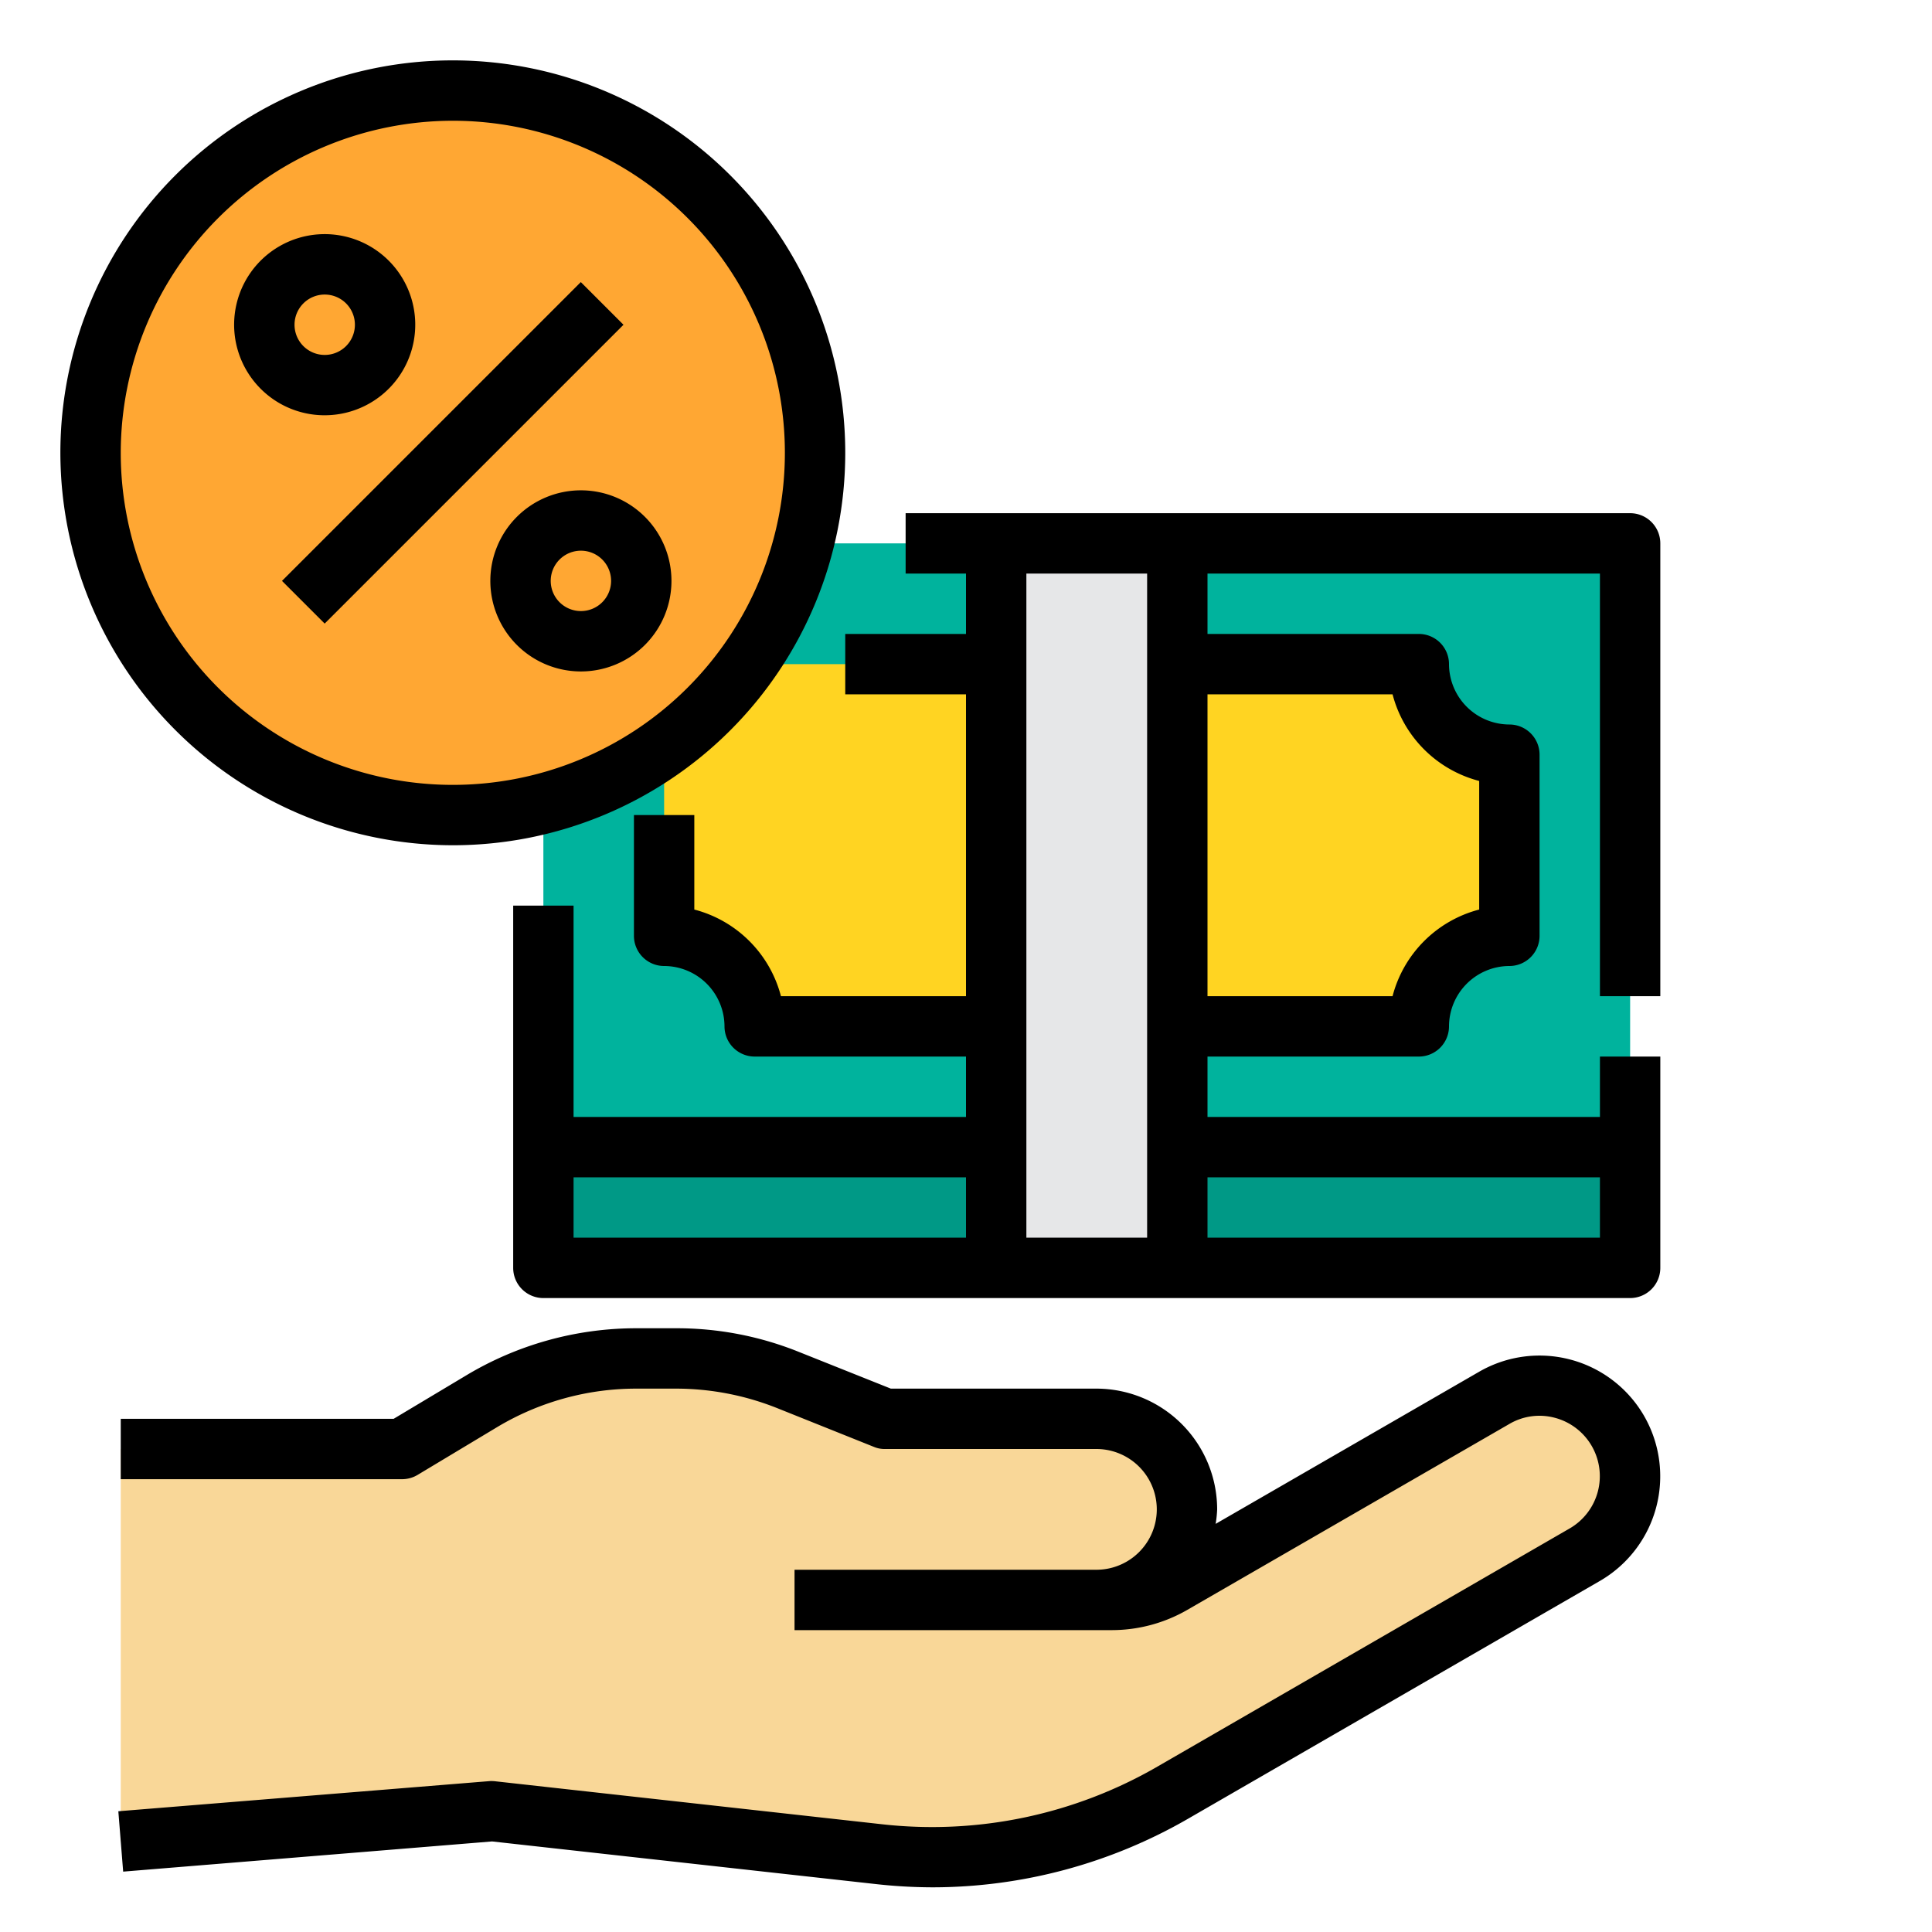
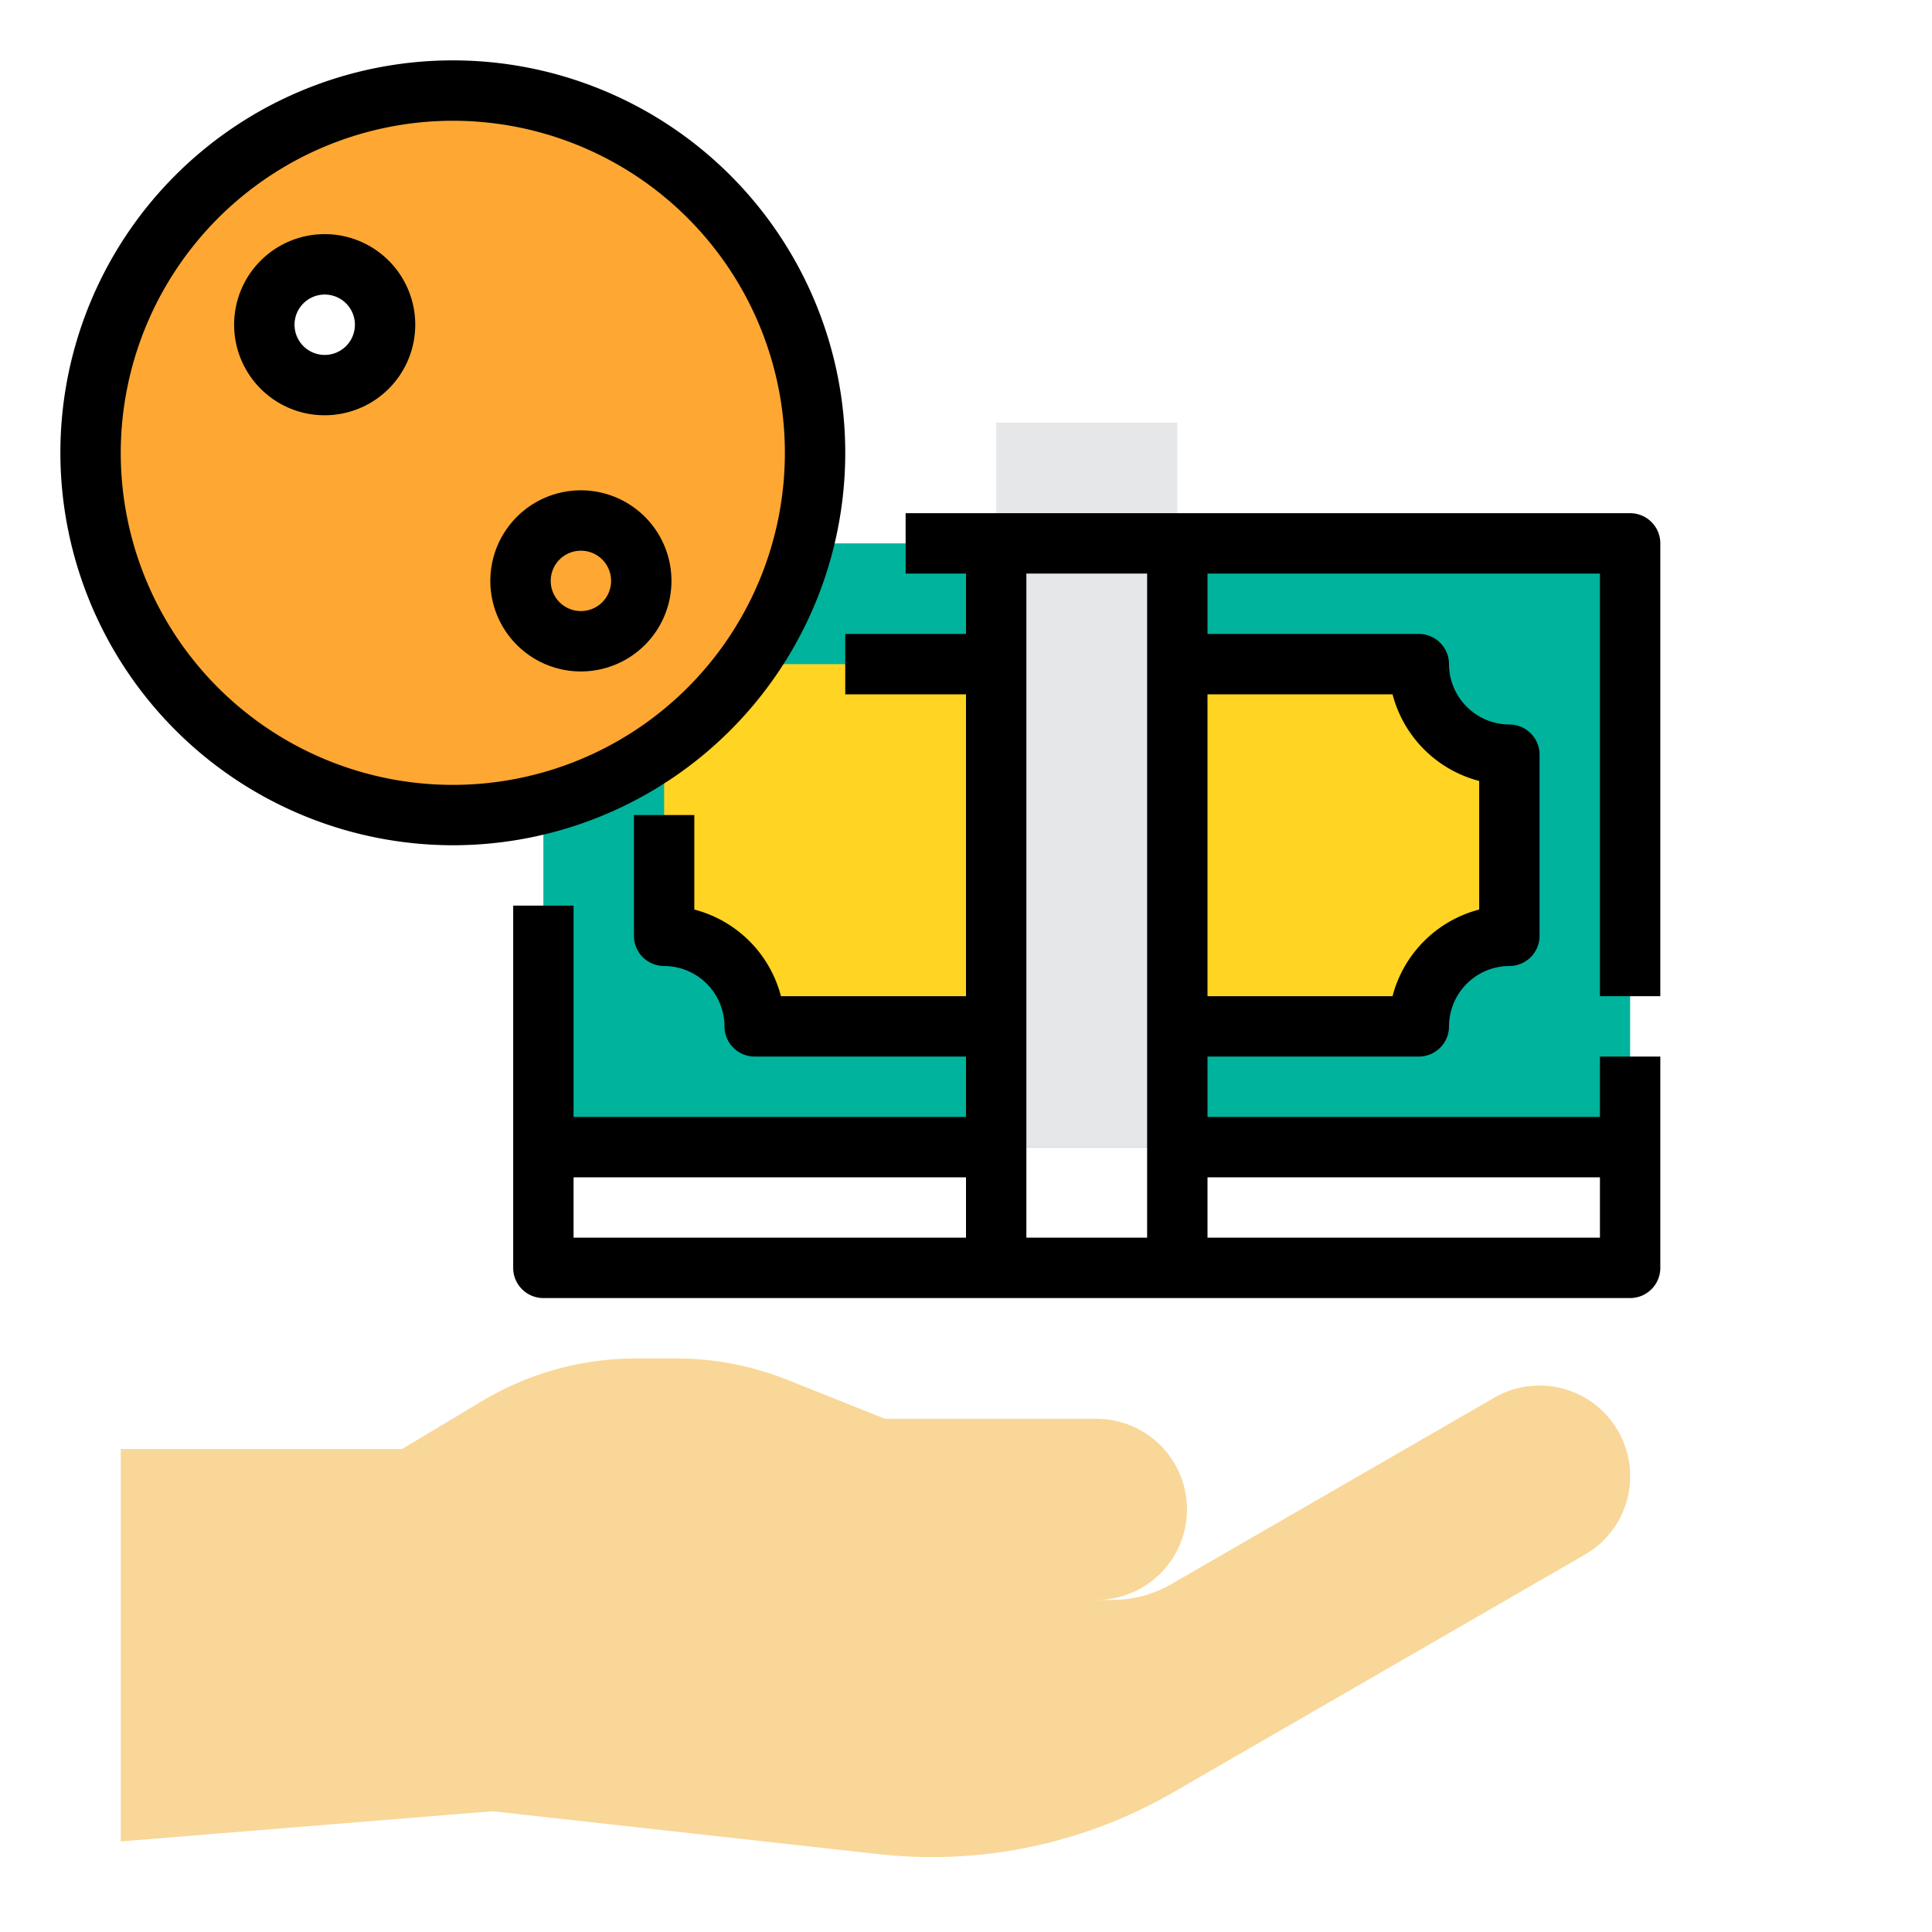
<svg xmlns="http://www.w3.org/2000/svg" height="512" viewBox="0 0 64 64" width="512">
  <g id="Commission-money-growth-percentage-stock_market" data-name="Commission-money-growth-percentage-stock market">
    <path d="m18 18h36v20h-36z" fill="#00b39d" />
-     <path d="m39 38h15v4h-15z" fill="#009986" />
-     <path d="m18 38h15v4h-15z" fill="#009986" />
    <path d="m50 25v6a3 3 0 0 0 -3 3h-22a3 3 0 0 0 -3-3v-6a3 3 0 0 0 3-3h22a3 3 0 0 0 3 3z" fill="#ffd422" />
-     <path d="m39 38v4h-6v-4-4-12-4h6v4 12z" fill="#e6e7e8" />
+     <path d="m39 38h-6v-4-4-12-4h6v4 12z" fill="#e6e7e8" />
    <path d="m36.32 53h.51a3.925 3.925 0 0 0 2-.54l10.67-6.16a3 3 0 1 1 3 5.2l-13.63 7.87a15.968 15.968 0 0 1 -9.77 2.05l-12.78-1.42-12.32 1v-13h9.32l2.62-1.57a9.947 9.947 0 0 1 5.15-1.43h1.3a9.929 9.929 0 0 1 3.72.72l3.21 1.28h7a3 3 0 0 1 0 6z" fill="#f9d798" />
    <g fill="#ffa733">
      <circle cx="19.245" cy="19.245" r="2.001" />
-       <circle cx="10.755" cy="10.755" r="2.001" />
      <path d="m27 15a12 12 0 0 1 -12 12 12 12 0 1 1 12-12zm-6.34 5.66a2 2 0 1 0 -2.83 0 2 2 0 0 0 2.83 0zm-8.49-8.49a2 2 0 1 0 -2.83 0 2 2 0 0 0 2.83 0z" />
    </g>
-     <path d="m53 52.37-13.63 7.87a16.957 16.957 0 0 1 -8.48 2.28 17.29 17.29 0 0 1 -1.9-.11l-12.69-1.41-12.22 1-.16-2 12.32-1a1.275 1.275 0 0 1 .19.01l12.78 1.42a14.911 14.911 0 0 0 9.15-1.92l13.64-7.88a2 2 0 0 0 -.48-3.66 1.969 1.969 0 0 0 -1.52.2l-10.67 6.16a5.009 5.009 0 0 1 -2.5.67h-10.51v-2h10a2 2 0 0 0 0-4h-7a.9.9 0 0 1 -.37-.07l-3.22-1.29a9.058 9.058 0 0 0 -3.34-.64h-1.3a8.969 8.969 0 0 0 -4.63 1.28l-2.63 1.58a1 1 0 0 1 -.51.14h-9.32v-2h9.04l2.39-1.43a10.948 10.948 0 0 1 5.66-1.57h1.3a10.825 10.825 0 0 1 4.09.79l3.03 1.21h6.81a4.005 4.005 0 0 1 4 4 3.906 3.906 0 0 1 -.05.48l8.73-5.04a4 4 0 0 1 5.46 1.46 4.006 4.006 0 0 1 -1.46 5.47z" />
    <path d="m55 33v-15a1 1 0 0 0 -1-1h-24v2h2v2h-4v2h4v10h-6.13a4.009 4.009 0 0 0 -2.87-2.87v-3.13h-2v4a1 1 0 0 0 1 1 2.006 2.006 0 0 1 2 2 1 1 0 0 0 1 1h7v2h-13v-7h-2v12a1 1 0 0 0 1 1h36a1 1 0 0 0 1-1v-7h-2v2h-13v-2h7a1 1 0 0 0 1-1 2.006 2.006 0 0 1 2-2 1 1 0 0 0 1-1v-6a1 1 0 0 0 -1-1 2.006 2.006 0 0 1 -2-2 1 1 0 0 0 -1-1h-7v-2h13v14zm-23 8h-13v-2h13zm6 0h-4v-22h4zm15-2v2h-13v-2zm-6.87-16a4.009 4.009 0 0 0 2.87 2.87v4.26a4.009 4.009 0 0 0 -2.87 2.87h-6.13v-10z" />
    <path d="m15 28a13 13 0 1 0 -13-13 13.015 13.015 0 0 0 13 13zm0-24a11 11 0 1 1 -11 11 11.013 11.013 0 0 1 11-11z" />
-     <path d="m8 14h14.001v2h-14.001z" transform="matrix(.707 -.707 .707 .707 -6.213 15.001)" />
    <path d="m17.122 17.121a3 3 0 1 0 4.242 0 3 3 0 0 0 -4.242 0zm2.828 2.829a1 1 0 1 1 0-1.415 1 1 0 0 1 0 1.415z" />
    <path d="m10.757 13.756a3 3 0 1 0 -2.121-.877 2.99 2.99 0 0 0 2.121.877zm-.707-3.706a1 1 0 1 1 0 1.415 1 1 0 0 1 0-1.415z" />
  </g>
</svg>